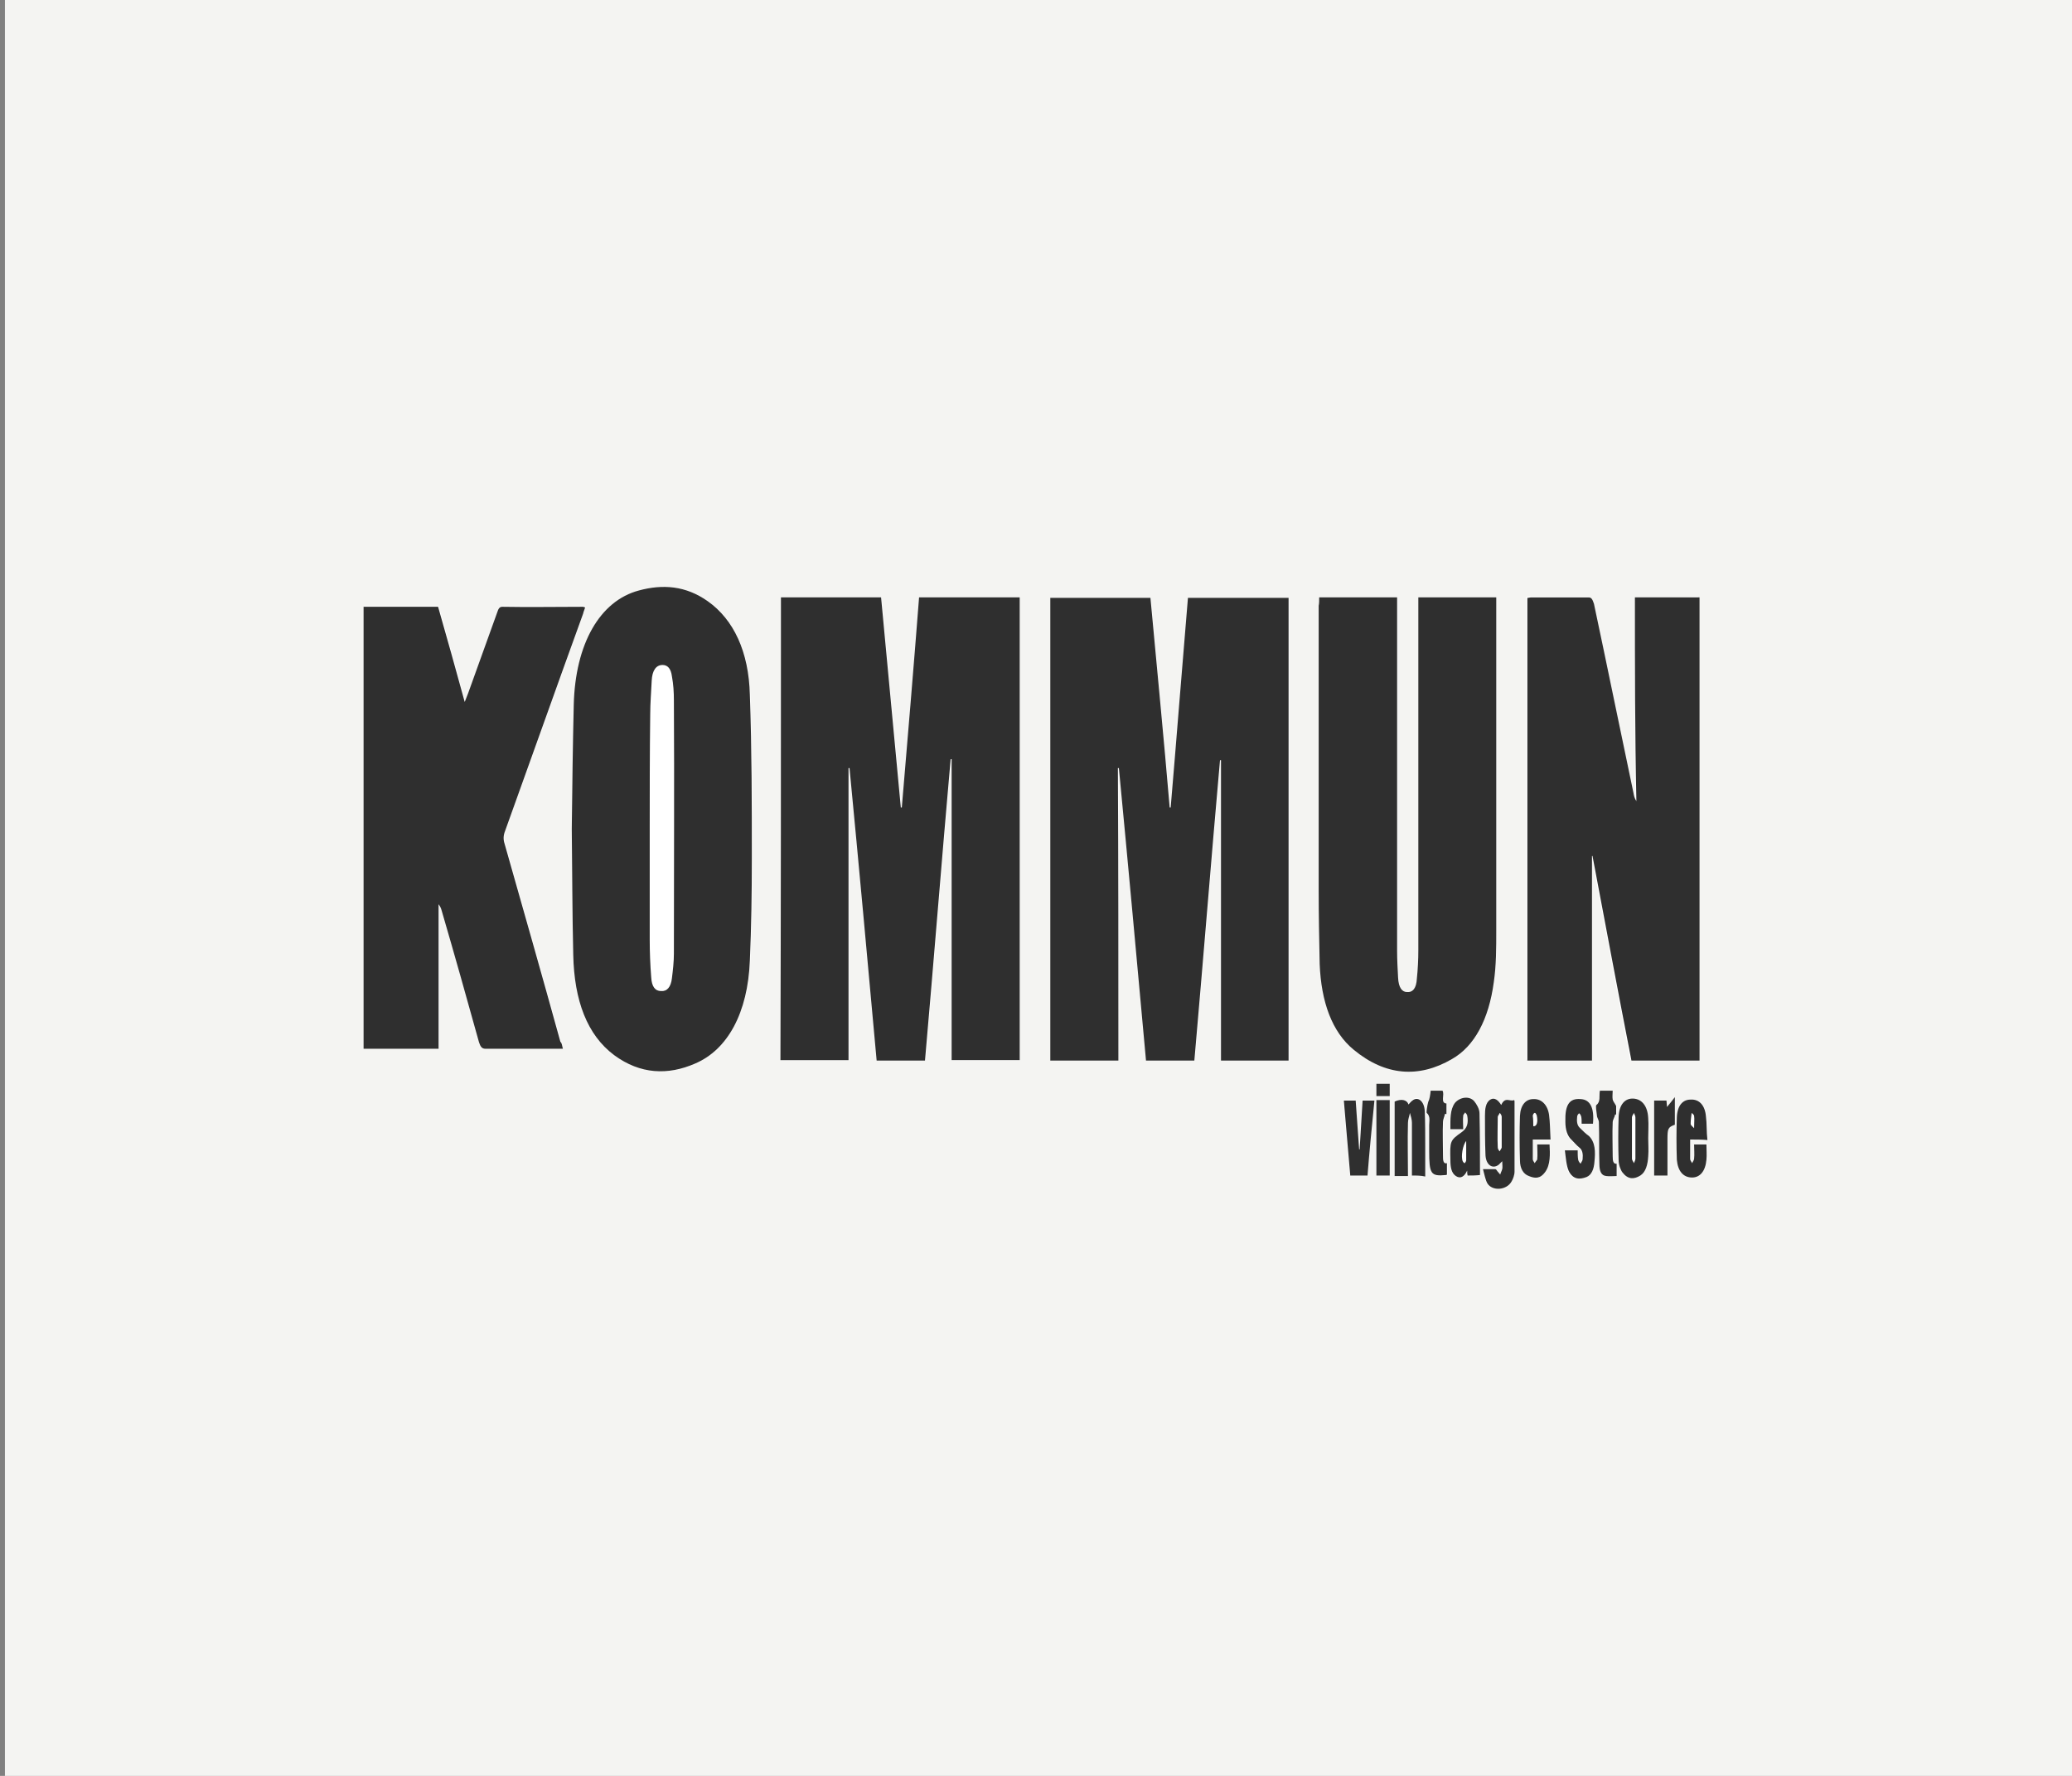
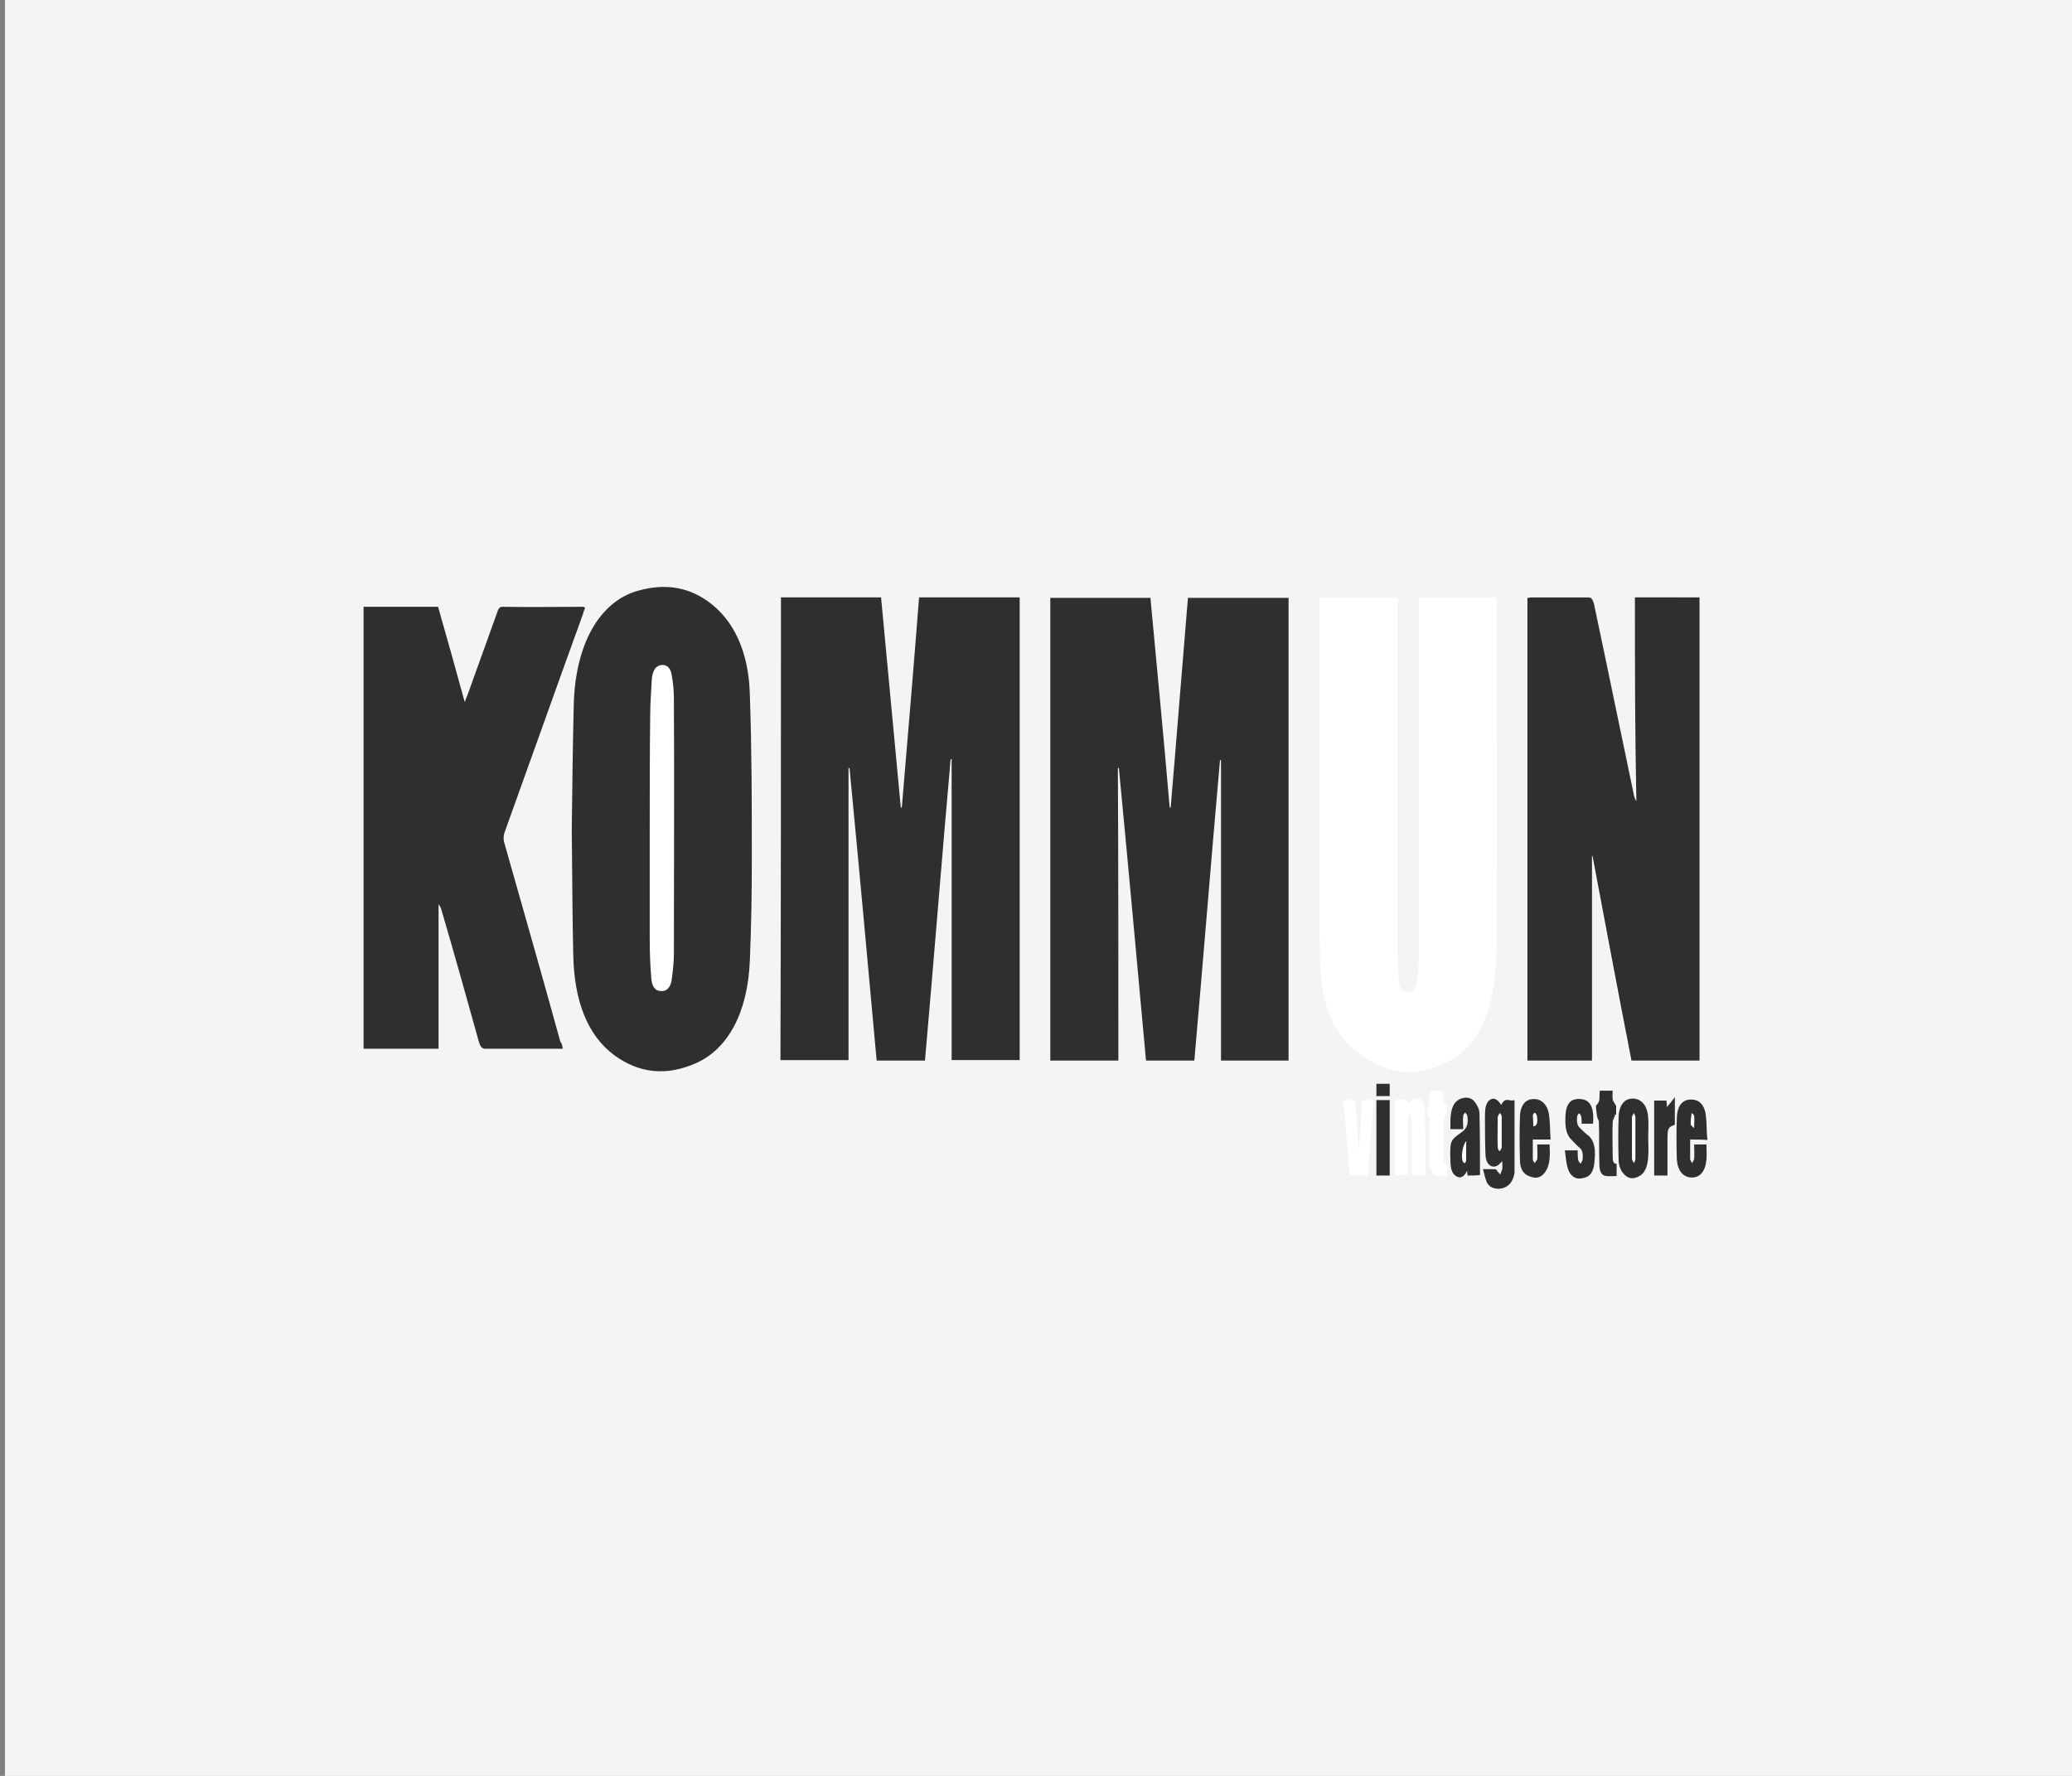
<svg xmlns="http://www.w3.org/2000/svg" version="1.1" id="Calque_1" x="0px" y="0px" viewBox="0 0 420 360" style="enable-background:new 0 0 420 360;" xml:space="preserve">
  <rect x="0" y="0" width="420" height="360" fill="#808080" stroke="none" />
  <style type="text/css">
	.st0{fill:#F4F4F2;}
	.st1{fill:#FFFFFF;}
	.st2{fill:#2F2F2F;}
</style>
  <rect x="1" class="st0" width="419" height="360" />
  <g>
    <path class="st1" d="M158.3,121.1c0,31.4,0,62.6,0,93.8c4.6,0,9.1,0,13.8,0c0-19.8,0-39.5,0-59.2c0.1,0,0.1,0,0.2,0   c1.8,19.7,3.6,39.5,5.5,59.3c3.3,0,6.5,0,9.8,0c1.8-20.4,3.4-40.7,5.2-61.1c0.1,0,0.1,0,0.2,0c0,20.3,0,40.7,0,61   c4.7,0,9.2,0,13.8,0c0-31.3,0-62.5,0-93.8c-6.8,0-13.6,0-20.4,0c-1.2,14.2-2.4,28.4-3.5,42.6c-0.1,0-0.1,0-0.2,0   c-1.3-14.2-2.7-28.4-4-42.6C171.8,121.1,165,121.1,158.3,121.1z M226.7,215c0-19.8,0-39.6,0-59.3c0.1,0,0.1,0,0.2,0   c1.8,19.7,3.6,39.6,5.5,59.3c3.4,0,6.6,0,9.8,0c1.8-20.4,3.4-40.7,5.2-60.9c0.1,0,0.1,0,0.2,0c0,20.3,0,40.6,0,60.9   c4.7,0,9.2,0,13.7,0c0-31.4,0-62.6,0-93.8c-6.9,0-13.7,0-20.4,0c-1.2,14.2-2.4,28.4-3.5,42.5c-0.1,0-0.1,0-0.2,0   c-1.3-14.2-2.7-28.4-3.9-42.5c-6.9,0-13.6,0-20.3,0c0,31.3,0,62.5,0,93.8C217.5,215,222,215,226.7,215z M331.4,121.1   c0,13.8,0,27.4,0,41.1c-0.3-0.6-0.4-1.1-0.6-1.7c-2.7-12.7-5.3-25.5-8-38.3c-0.2-0.9-0.4-1.3-1.1-1.3c-3.9,0.1-7.7,0-11.6,0   c-0.3,0-0.6,0.1-0.8,0.1c0,31.4,0,62.6,0,93.8c4.4,0,8.8,0,13.1,0c0-13.9,0-27.6,0-41.4c0.1,0,0.1,0,0.1-0.1   c2.7,13.8,5.3,27.7,7.9,41.5c4.6,0,9.2,0,13.8,0c0-31.3,0-62.6,0-93.9C340.2,121.1,335.8,121.1,331.4,121.1z M114.1,212.6   c-0.1-0.6-0.3-1.1-0.4-1.6c-3.8-13.4-7.6-26.7-11.3-40.1c-0.3-1-0.3-1.8,0.1-2.7c5.3-14.6,10.6-29.3,15.8-44   c0.1-0.4,0.3-0.8,0.4-1.3c-0.2-0.1-0.3-0.1-0.4-0.1c-5.5,0-10.9,0-16.4,0c-0.6,0-0.8,0.5-1,1.1c-2,5.5-3.9,10.9-5.9,16.4   c-0.2,0.6-0.4,1.1-0.7,1.8c-1.9-6.6-3.6-13-5.4-19.3c-5,0-10.1,0-15.1,0c0,29.9,0,59.7,0,89.6c5,0,10.1,0,15.2,0   c0-9.8,0-19.5,0-29.3c0.3,0.4,0.4,0.8,0.6,1.2c2.5,9,5,17.9,7.6,26.8c0.3,1,0.6,1.3,1.3,1.3c5-0.1,9.9,0,14.8,0   C113.4,212.6,113.7,212.6,114.1,212.6z M267.4,121.1c0,0.7,0,1.2,0,1.7c0,19.3,0,38.6,0,57.8c0,4.9,0.1,9.9,0.2,14.8   c0.2,7.7,2.5,13.7,6.9,17.4c6.4,5.3,13.2,5.8,19.9,1.9c4.6-2.7,7.5-8.2,8.5-15.6c0.4-3.4,0.5-7,0.5-10.5c0.1-22,0-44,0-66   c0-0.5,0-1,0-1.5c-5.3,0-10.5,0-15.8,0c0,0.6,0,1.2,0,1.8c0,23.2,0,46.4,0,69.7c0,2-0.1,3.9-0.3,5.8c-0.2,2-0.9,2.8-2,2.7   c-1.1,0-1.7-0.9-1.8-2.9c-0.1-1.8-0.2-3.7-0.2-5.5c0-23.2,0-46.4,0-69.7c0-0.6,0-1.2,0-1.9C277.9,121.1,272.7,121.1,267.4,121.1z    M115.9,168c0.1,8.5,0.2,17.1,0.4,25.6c0.2,9.2,2.9,16.3,8.3,20.3c5.3,3.9,10.8,4.1,16.4,1.7c6.6-2.8,10.6-10.4,11.1-20.9   c0.3-6.9,0.4-13.9,0.4-20.7c0-11.1,0-22.1-0.4-33.1c-0.3-8.9-3.4-15.3-8.5-19c-4.5-3.2-9.2-3.4-14-2.2c-7.8,2-12.9,10.8-13.2,23.2   C116.1,151.2,116,159.6,115.9,168z M304.3,224c-0.6-1.1-1.4-1.6-2.3-1.1c-1,0.6-1.1,2-1.1,3.3c0,2.6-0.1,5.1,0.1,7.7   c0.1,2.1,1.5,3.2,2.7,2.2c0.2-0.1,0.4-0.4,0.7-0.7c0,0.7,0.1,1.1,0,1.6c-0.1,0.4-0.2,0.7-0.4,1.1c-0.2-0.2-0.4-0.5-0.6-0.7   c-0.1-0.1-0.3-0.4-0.4-0.4c-0.7-0.1-1.5,0-2.5,0c0.4,1.2,0.5,2.3,0.9,2.9c1.1,1.6,3.9,1.3,4.9-0.4c0.3-0.6,0.6-1.3,0.6-2   c0.1-4.8,0-9.5,0-14.2c0-0.1-0.1-0.1-0.1-0.3C306.1,223.5,305.1,222.2,304.3,224z M286.2,238.3c1,0,1.8,0,2.7,0c0-2,0-4,0-6   c0-2.5,0-4.8-0.1-7.3c-0.1-2-1.4-3-2.5-2.1c-0.3,0.2-0.5,0.5-0.8,0.8c-0.4-0.9-1.5-1.1-2.8-0.6c0,5,0,10,0,15.1c0.9,0,1.8,0,2.7,0   c0-3.6,0-7.2,0-10.8c0-0.6,0.3-1.3,0.4-2c0.1,0.6,0.4,1.3,0.4,2C286.2,231.2,286.2,234.7,286.2,238.3z M334.1,230.7   c0-1.3,0.1-2.7,0-4c-0.1-2.5-1.3-3.9-3-4c-1.8-0.1-2.9,1.2-3,3.7c-0.1,2.9-0.1,5.9,0,8.8c0,0.8,0.4,1.9,0.8,2.5   c1.1,1.3,2.4,1.3,3.6,0.6c1.1-0.6,1.5-2.2,1.6-3.9C334.2,233.1,334.1,232,334.1,230.7z M342.6,231c1.2,0,2.3,0,3.6,0   c-0.1-1.7-0.1-3.3-0.3-4.8c-0.3-2.3-1.5-3.5-3.1-3.4c-1.5,0.1-2.7,1.3-2.8,3.6c-0.1,2.9-0.1,5.7,0,8.6c0.1,2.5,1.3,3.6,3.1,3.6   c1.5,0,2.7-1.3,2.9-3.6c0.1-1,0-2,0-3.1c-0.8,0-1.6,0-2.5,0c0,1.1,0.1,2,0,2.9c0,0.4-0.3,0.6-0.4,0.9c-0.1-0.3-0.4-0.6-0.4-0.9   C342.6,233.7,342.6,232.4,342.6,231z M314.3,231c-0.1-1.8-0.1-3.4-0.3-5c-0.3-2.2-1.5-3.4-3.2-3.2c-1.5,0.1-2.6,1.3-2.7,3.4   c-0.1,3-0.1,6,0,9c0.1,1.7,0.8,2.7,1.8,3.2c1.2,0.5,2.3,0.6,3.3-0.8c1.1-1.5,1.1-3.6,0.9-5.6c-0.8,0-1.6,0-2.5,0c0,1.1,0.1,2,0,3   c0,0.3-0.3,0.6-0.5,0.8c-0.1-0.3-0.4-0.6-0.4-0.8c-0.1-1.3,0-2.6,0-4C311.9,231,313.1,231,314.3,231z M297.5,238.3   c0.9,0,1.7,0,2.5,0c0-4.2,0.1-8.4-0.1-12.5c0-0.8-0.6-1.9-1.1-2.5c-1.1-1.1-2.9-0.8-3.9,0.4c-1.1,1.4-1,3.3-0.9,5.3   c0.5,0,0.9,0,1.3,0c0.4,0,0.8,0,1.3,0c0-1,0-1.9,0-2.7c0-0.2,0.2-0.5,0.4-0.7c0.1,0.2,0.4,0.4,0.4,0.6c0.4,1.6,0.1,2.6-1.1,3.4   c-2.3,1.7-2.4,1.8-2.3,5.7c0,1.3,0.1,2.6,1.1,3.2s1.7,0.2,2.3-1.1C297.3,237.8,297.4,238,297.5,238.3z M322.9,227.8   c0.2-3.4-0.6-5-2.7-5c-2.2-0.1-3.1,1.3-3.1,4.6c0,1.6,0.4,2.9,1.3,3.7c0.5,0.5,1,1.1,1.5,1.5c0.6,0.6,0.8,1.4,0.7,2.4   c-0.1,0.4-0.3,0.6-0.4,0.9c-0.1-0.3-0.4-0.6-0.5-0.8c-0.1-0.6-0.1-1.3-0.1-1.9c-0.8,0-1.5,0-2.6,0c0.3,1.5,0.4,3.2,0.8,4.2   c0.8,1.8,2.2,1.7,3.6,1.2c1-0.4,1.5-1.5,1.6-3.1c0.1-2,0.2-3.9-1.1-5.2c-0.6-0.6-1.1-1.1-1.8-1.6c-0.6-0.6-0.7-1.4-0.6-2.4   c0-0.2,0.3-0.6,0.4-0.6s0.4,0.4,0.4,0.6c0.1,0.5,0.1,1,0.1,1.5C321.5,227.8,322.2,227.8,322.9,227.8z M277.2,238.3   c0.4-5.1,0.8-10.2,1.3-15.3c-0.8,0-1.5,0-2.4,0c-0.2,3.4-0.4,6.7-0.6,9.9c-0.1,0-0.1,0-0.1,0c-0.2-3.3-0.5-6.7-0.7-9.9   c-0.8,0-1.5,0-2.4,0c0.4,5.1,0.9,10.2,1.3,15.2C274.8,238.3,276,238.3,277.2,238.3z M324.3,221.1c-0.2,1.1,0.2,2.2-0.6,2.9   c-0.1,0.1,0,1.4,0.1,2.1c0.1,0.5,0.4,1,0.4,1.4c0.1,2.8,0,5.6,0.1,8.4c0,1.5,0.4,2.3,1.4,2.5c0.7,0.1,1.4,0,2.1,0   c0-0.9,0-1.7,0-2.5c-0.8,0.1-0.8-0.6-0.8-1.5c0-2.3,0-4.6,0-6.9c0-0.6,0.3-1.1,0.5-1.6c0.1,0.1,0.1,0.1,0.2,0.1c0-0.7,0-1.4,0-1.8   c-0.4-0.6-0.6-0.9-0.7-1.3c-0.1-0.6,0-1.2,0-1.8C326,221.1,325.1,221.1,324.3,221.1z M290,221.1c-0.1,0.9-0.3,1.8-0.4,2.5   c-0.1,0.8-0.4,2.2-0.3,2.2c0.8,0.6,0.4,1.6,0.5,2.5c0.1,1.7,0,3.4,0,5.1c0,4.8,0.3,5.2,3.4,5c0.1,0,0.1-0.1,0.2-0.1   c0-0.7,0-1.5,0-2.3c-0.8,0.2-0.8-0.7-0.8-1.6c0-2.2,0-4.6,0-6.8c0-0.6,0.3-1.1,0.4-1.6c0.1,0.1,0.1,0.1,0.3,0.1c0-0.8,0-1.5,0-2.2   c-1.3-0.1-0.4-1.8-0.8-2.6C291.6,221.1,290.9,221.1,290,221.1z M339.5,228c0-1.8,0-3.5,0-5.6c-0.6,0.8-1.1,1.4-1.6,2   c0-0.4-0.1-0.8-0.1-1.3c-0.9,0-1.8,0-2.5,0c0,5.1,0,10.2,0,15.2c0.9,0,1.8,0,2.7,0c0-2.5,0-4.9,0-7.3   C338,228.7,338.1,228.5,339.5,228z M281.7,238.3c0-5.2,0-10.2,0-15.3c-0.9,0-1.8,0-2.7,0c0,5.1,0,10.2,0,15.3   C279.9,238.3,280.8,238.3,281.7,238.3z M281.7,222.2c0-0.9,0-1.7,0-2.5c-0.9,0-1.8,0-2.7,0c0,0.8,0,1.6,0,2.5   C279.9,222.2,280.8,222.2,281.7,222.2z" />
    <path class="st2" d="M158.3,121.1c6.8,0,13.5,0,20.3,0c1.3,14.2,2.7,28.4,4,42.6c0.1,0,0.1,0,0.2,0c1.2-14.2,2.4-28.4,3.5-42.6   c6.9,0,13.7,0,20.4,0c0,31.3,0,62.5,0,93.8c-4.6,0-9.1,0-13.8,0c0-20.3,0-40.6,0-61c-0.1,0-0.1,0-0.2,0   c-1.8,20.3-3.4,40.7-5.2,61.1c-3.3,0-6.5,0-9.8,0c-1.8-19.8-3.6-39.6-5.5-59.3c-0.1,0-0.1,0-0.2,0c0,19.7,0,39.4,0,59.2   c-4.7,0-9.2,0-13.8,0C158.3,183.7,158.3,152.5,158.3,121.1z" />
    <path class="st2" d="M226.7,215c-4.7,0-9.2,0-13.8,0c0-31.3,0-62.5,0-93.8c6.7,0,13.4,0,20.3,0c1.3,14.1,2.7,28.3,3.9,42.5   c0.1,0,0.1,0,0.2,0c1.2-14.1,2.3-28.3,3.5-42.5c6.8,0,13.6,0,20.4,0c0,31.2,0,62.5,0,93.8c-4.6,0-9.1,0-13.7,0   c0-20.3,0-40.6,0-60.9c-0.1,0-0.1,0-0.2,0c-1.8,20.3-3.4,40.5-5.2,60.9c-3.2,0-6.4,0-9.8,0c-1.8-19.7-3.6-39.5-5.5-59.3   c-0.1,0-0.1,0-0.2,0C226.7,175.5,226.7,195.1,226.7,215z" />
    <path class="st2" d="M331.4,121.1c4.5,0,8.8,0,13.1,0c0,31.3,0,62.6,0,93.9c-4.6,0-9.2,0-13.8,0c-2.7-13.8-5.3-27.7-7.9-41.5   c-0.1,0-0.1,0-0.1,0.1c0,13.8,0,27.5,0,41.4c-4.4,0-8.8,0-13.1,0c0-31.2,0-62.5,0-93.8c0.3,0,0.5-0.1,0.8-0.1c3.9,0,7.7,0,11.6,0   c0.6,0,0.8,0.4,1.1,1.3c2.7,12.7,5.3,25.5,8,38.3c0.1,0.6,0.2,1.1,0.6,1.7C331.4,148.6,331.4,134.9,331.4,121.1z" />
    <path class="st2" d="M114.1,212.6c-0.4,0-0.7,0-0.9,0c-5,0-9.9,0-14.8,0c-0.7,0-1-0.4-1.3-1.3c-2.5-9-5-17.9-7.6-26.8   c-0.1-0.4-0.3-0.8-0.6-1.2c0,9.7,0,19.5,0,29.3c-5.1,0-10.1,0-15.2,0c0-29.8,0-59.7,0-89.6c5,0,10,0,15.1,0   c1.8,6.3,3.6,12.7,5.4,19.3c0.3-0.8,0.5-1.3,0.7-1.8c2-5.5,3.9-10.9,5.9-16.4c0.2-0.6,0.4-1.1,1-1.1c5.5,0.1,10.9,0,16.4,0   c0.1,0,0.2,0.1,0.4,0.1c-0.1,0.5-0.3,0.8-0.4,1.3c-5.3,14.6-10.5,29.3-15.8,44c-0.4,1-0.4,1.8-0.1,2.7c3.8,13.4,7.6,26.7,11.3,40.1   C113.9,211.4,113.9,211.9,114.1,212.6z" />
-     <path class="st2" d="M267.4,121.1c5.3,0,10.5,0,15.8,0c0,0.6,0,1.3,0,1.9c0,23.2,0,46.4,0,69.7c0,1.8,0.1,3.7,0.2,5.5   c0.1,2,0.8,2.9,1.8,2.9c1.2,0.1,1.9-0.8,2-2.7c0.2-1.9,0.3-3.9,0.3-5.8c0-23.2,0-46.4,0-69.7c0-0.6,0-1.1,0-1.8   c5.3,0,10.4,0,15.8,0c0,0.5,0,1,0,1.5c0,22,0,44,0,66c0,3.5,0,7.1-0.5,10.5c-1,7.5-3.9,13-8.5,15.6c-6.7,3.9-13.5,3.4-19.9-1.9   c-4.4-3.6-6.6-9.7-6.9-17.4c-0.1-4.9-0.2-9.9-0.2-14.8c0-19.3,0-38.6,0-57.8C267.4,122.3,267.4,121.8,267.4,121.1z" />
    <path class="st2" d="M115.9,168c0.1-8.4,0.2-16.8,0.4-25.1c0.3-12.4,5.3-21.1,13.2-23.2c4.8-1.3,9.5-1,14,2.2   c5.2,3.7,8.3,10.2,8.5,19c0.4,11.1,0.4,22.1,0.4,33.1c0,6.9-0.1,13.9-0.4,20.7c-0.4,10.6-4.5,18.1-11.1,20.9   c-5.5,2.4-11.1,2.2-16.4-1.7c-5.5-4.1-8.1-11.1-8.3-20.3C116,185.1,116,176.6,115.9,168z M131.7,168.2c0,7.4,0,14.9,0,22.3   c0,2.5,0.1,5.1,0.3,7.6c0.1,1.9,0.8,2.8,2,2.8c1.2,0.1,2-0.8,2.2-2.6c0.2-1.6,0.4-3.3,0.4-5c0-17.1,0.1-34.2,0-51.3   c0-1.7-0.1-3.3-0.4-4.9c-0.2-1.6-0.9-2.3-1.9-2.3c-1.3,0-2.1,1.1-2.2,3.2c-0.1,2.2-0.3,4.6-0.3,6.8   C131.7,152.8,131.7,160.5,131.7,168.2z" />
    <path class="st2" d="M304.3,224c0.8-1.8,1.8-0.6,2.6-1c0.1,0.1,0.1,0.2,0.1,0.3c0,4.8,0,9.5,0,14.2c0,0.7-0.3,1.5-0.6,2   c-1,1.8-3.9,2-4.9,0.4c-0.4-0.7-0.6-1.8-0.9-2.9c1,0,1.8,0,2.5,0c0.1,0,0.3,0.2,0.4,0.4c0.2,0.2,0.4,0.5,0.6,0.7   c0.1-0.4,0.3-0.7,0.4-1.1c0.1-0.4,0-0.9,0-1.6c-0.3,0.3-0.5,0.5-0.7,0.7c-1.3,1-2.7,0-2.7-2.2c-0.1-2.5-0.1-5.1-0.1-7.7   c0-1.3,0.1-2.7,1.1-3.3C302.9,222.4,303.7,223,304.3,224z M304.4,229.6L304.4,229.6c0-1.1,0-2.1,0-3.2c0-0.3-0.2-0.6-0.4-0.8   c-0.1,0.3-0.4,0.6-0.4,0.8c0,2.1-0.1,4.2,0,6.2c0,0.3,0.2,0.6,0.4,0.8c0.1-0.3,0.4-0.6,0.4-0.8   C304.4,231.7,304.4,230.6,304.4,229.6z" />
-     <path class="st2" d="M286.2,238.3c0-3.6,0-7.1,0-10.7c0-0.6-0.2-1.3-0.4-2c-0.1,0.6-0.4,1.3-0.4,2c-0.1,3.6,0,7.1,0,10.8   c-0.9,0-1.8,0-2.7,0c0-5,0-10,0-15.1c1.3-0.6,2.5-0.4,2.8,0.6c0.3-0.3,0.5-0.6,0.8-0.8c1.1-0.9,2.4,0.1,2.5,2.1   c0.1,2.4,0.1,4.8,0.1,7.3c0,2,0,3.9,0,6C288,238.3,287.2,238.3,286.2,238.3z" />
    <path class="st2" d="M334.1,230.7c0,1.3,0.1,2.5,0,3.7c-0.1,1.7-0.5,3.2-1.6,3.9c-1.3,0.8-2.5,0.8-3.6-0.6   c-0.4-0.5-0.8-1.6-0.8-2.5c-0.1-2.9-0.1-5.9,0-8.8c0.1-2.5,1.3-3.8,3-3.7c1.7,0.1,2.9,1.5,3,4C334.2,228,334.1,229.4,334.1,230.7z    M331.5,230.6c0-1.4,0-2.7,0-4.1c0-0.3-0.2-0.6-0.3-0.9c-0.1,0.3-0.4,0.6-0.4,0.9c0,2.8,0,5.6,0,8.4c0,0.3,0.3,0.6,0.4,0.9   c0.1-0.3,0.3-0.6,0.3-0.9C331.5,233.5,331.5,232.1,331.5,230.6z" />
    <path class="st2" d="M342.6,231c0,1.5,0,2.7,0,3.9c0,0.4,0.3,0.6,0.4,0.9c0.1-0.3,0.4-0.6,0.4-0.9c0.1-0.9,0-1.9,0-2.9   c0.9,0,1.7,0,2.5,0c0,1.1,0.1,2.1,0,3.1c-0.2,2.3-1.3,3.6-2.9,3.6c-1.8,0-2.9-1.3-3.1-3.6c-0.1-2.9-0.1-5.7,0-8.6   c0.1-2.4,1.2-3.6,2.8-3.6c1.7-0.1,2.9,1.1,3.1,3.4c0.2,1.5,0.1,3.1,0.3,4.8C344.9,231,343.8,231,342.6,231z M343.4,228.7   c0-1.2,0.1-1.8,0-2.5c0-0.2-0.3-0.4-0.5-0.6c-0.1,0.8-0.2,1.5-0.2,2.2C342.7,228.1,343,228.3,343.4,228.7z" />
    <path class="st2" d="M314.3,231c-1.3,0-2.4,0-3.6,0c0,1.4,0,2.7,0,4c0,0.3,0.3,0.6,0.4,0.8c0.1-0.3,0.5-0.6,0.5-0.8c0.1-1,0-2,0-3   c0.9,0,1.7,0,2.5,0c0.1,2,0.2,4.1-0.9,5.6c-1,1.4-2.1,1.3-3.3,0.8c-1.1-0.4-1.8-1.5-1.8-3.2c-0.1-3-0.1-6.1,0-9   c0.1-2.2,1.2-3.4,2.7-3.4c1.6-0.1,2.9,1.1,3.2,3.2C314.2,227.5,314.2,229.2,314.3,231z M310.8,228.3c0.7,0.1,1-0.8,0.7-2.2   c-0.1-0.2-0.2-0.5-0.4-0.5s-0.4,0.4-0.4,0.6C310.8,226.9,310.8,227.6,310.8,228.3z" />
    <path class="st2" d="M297.5,238.3c-0.1-0.3-0.1-0.6-0.1-1c-0.6,1.3-1.4,1.7-2.3,1.1s-1.1-1.8-1.1-3.2c-0.1-3.9-0.1-4,2.3-5.7   c1.1-0.8,1.4-1.8,1.1-3.4c-0.1-0.3-0.3-0.4-0.4-0.6c-0.1,0.2-0.4,0.4-0.4,0.7c-0.1,0.8,0,1.7,0,2.7c-0.5,0-0.8,0-1.3,0   c-0.4,0-0.8,0-1.3,0c0-2-0.1-3.9,0.9-5.3c1-1.2,2.9-1.5,3.9-0.4c0.5,0.6,1.1,1.6,1.1,2.5c0.1,4.1,0.1,8.3,0.1,12.5   C299.1,238.3,298.3,238.3,297.5,238.3z M297.2,231.3c-0.7,0.8-1.1,3.2-0.7,4.1c0.1,0.2,0.3,0.4,0.4,0.4c0.1-0.1,0.3-0.4,0.3-0.6   C297.2,233.9,297.2,232.7,297.2,231.3z" />
    <path class="st2" d="M322.9,227.8c-0.8,0-1.5,0-2.3,0c0-0.6,0-1.1-0.1-1.5c-0.1-0.3-0.3-0.6-0.4-0.6c-0.1,0-0.4,0.4-0.4,0.6   c-0.1,0.9-0.1,1.8,0.6,2.4c0.6,0.6,1.1,1.1,1.8,1.6c1.3,1.3,1.3,3.2,1.1,5.2c-0.1,1.5-0.6,2.7-1.6,3.1c-1.3,0.5-2.7,0.6-3.6-1.2   c-0.5-1.1-0.6-2.7-0.8-4.2c1,0,1.8,0,2.6,0c0,0.6,0,1.3,0.1,1.9c0.1,0.4,0.3,0.6,0.5,0.8c0.1-0.3,0.4-0.6,0.4-0.9   c0.1-1,0-1.9-0.7-2.4c-0.5-0.4-1-1-1.5-1.5c-0.9-0.8-1.3-2.1-1.3-3.7c-0.1-3.4,0.8-4.8,3.1-4.6   C322.3,222.9,323.2,224.5,322.9,227.8z" />
-     <path class="st2" d="M277.2,238.3c-1.3,0-2.4,0-3.5,0c-0.4-5-0.9-10.1-1.3-15.2c0.8,0,1.5,0,2.4,0c0.2,3.3,0.5,6.6,0.7,9.9   c0.1,0,0.1,0,0.1,0c0.2-3.3,0.4-6.6,0.6-9.9c0.8,0,1.5,0,2.4,0C278.1,228.2,277.6,233.2,277.2,238.3z" />
    <path class="st2" d="M324.3,221.1c0.8,0,1.7,0,2.6,0c0,0.6-0.1,1.2,0,1.8c0.1,0.4,0.4,0.7,0.7,1.3c0,0.4,0,1.1,0,1.8   c-0.1-0.1-0.1-0.1-0.2-0.1c-0.1,0.6-0.5,1.1-0.5,1.6c-0.1,2.3,0,4.6,0,6.9c0,0.9,0.1,1.6,0.8,1.5c0,0.8,0,1.6,0,2.5   c-0.7,0-1.4,0.1-2.1,0c-1-0.1-1.4-0.9-1.4-2.5c-0.1-2.8,0-5.6-0.1-8.4c0-0.5-0.4-0.9-0.4-1.4c-0.1-0.7-0.3-2-0.1-2.1   C324.5,223.3,324.1,222.2,324.3,221.1z" />
-     <path class="st2" d="M290,221.1c0.8,0,1.6,0,2.4,0c0.5,0.8-0.5,2.5,0.8,2.6c0,0.8,0,1.5,0,2.2c-0.1-0.1-0.1-0.1-0.3-0.1   c-0.1,0.6-0.4,1.1-0.4,1.6c-0.1,2.2,0,4.6,0,6.8c0,0.9,0,1.8,0.8,1.6c0,0.9,0,1.6,0,2.3c-0.1,0.1-0.1,0.1-0.2,0.1   c-3.1,0.3-3.4-0.2-3.4-5c0-1.7,0-3.4,0-5.1c0-0.8,0.3-1.8-0.5-2.5c-0.1-0.1,0.1-1.5,0.3-2.2C289.8,222.8,289.9,222,290,221.1z" />
    <path class="st2" d="M339.5,228c-1.4,0.5-1.5,0.8-1.5,3c0,2.4,0,4.8,0,7.3c-0.9,0-1.8,0-2.7,0c0-5,0-10.1,0-15.2c0.8,0,1.7,0,2.5,0   c0,0.4,0.1,0.8,0.1,1.3c0.5-0.6,1-1.2,1.6-2C339.5,224.5,339.5,226.2,339.5,228z" />
    <path class="st2" d="M281.7,238.3c-0.9,0-1.8,0-2.7,0c0-5,0-10.1,0-15.3c0.8,0,1.8,0,2.7,0C281.7,228.2,281.7,233.1,281.7,238.3z" />
    <path class="st2" d="M281.7,222.2c-0.9,0-1.8,0-2.7,0c0-0.8,0-1.5,0-2.5c0.8,0,1.8,0,2.7,0C281.7,220.5,281.7,221.2,281.7,222.2z" />
  </g>
</svg>